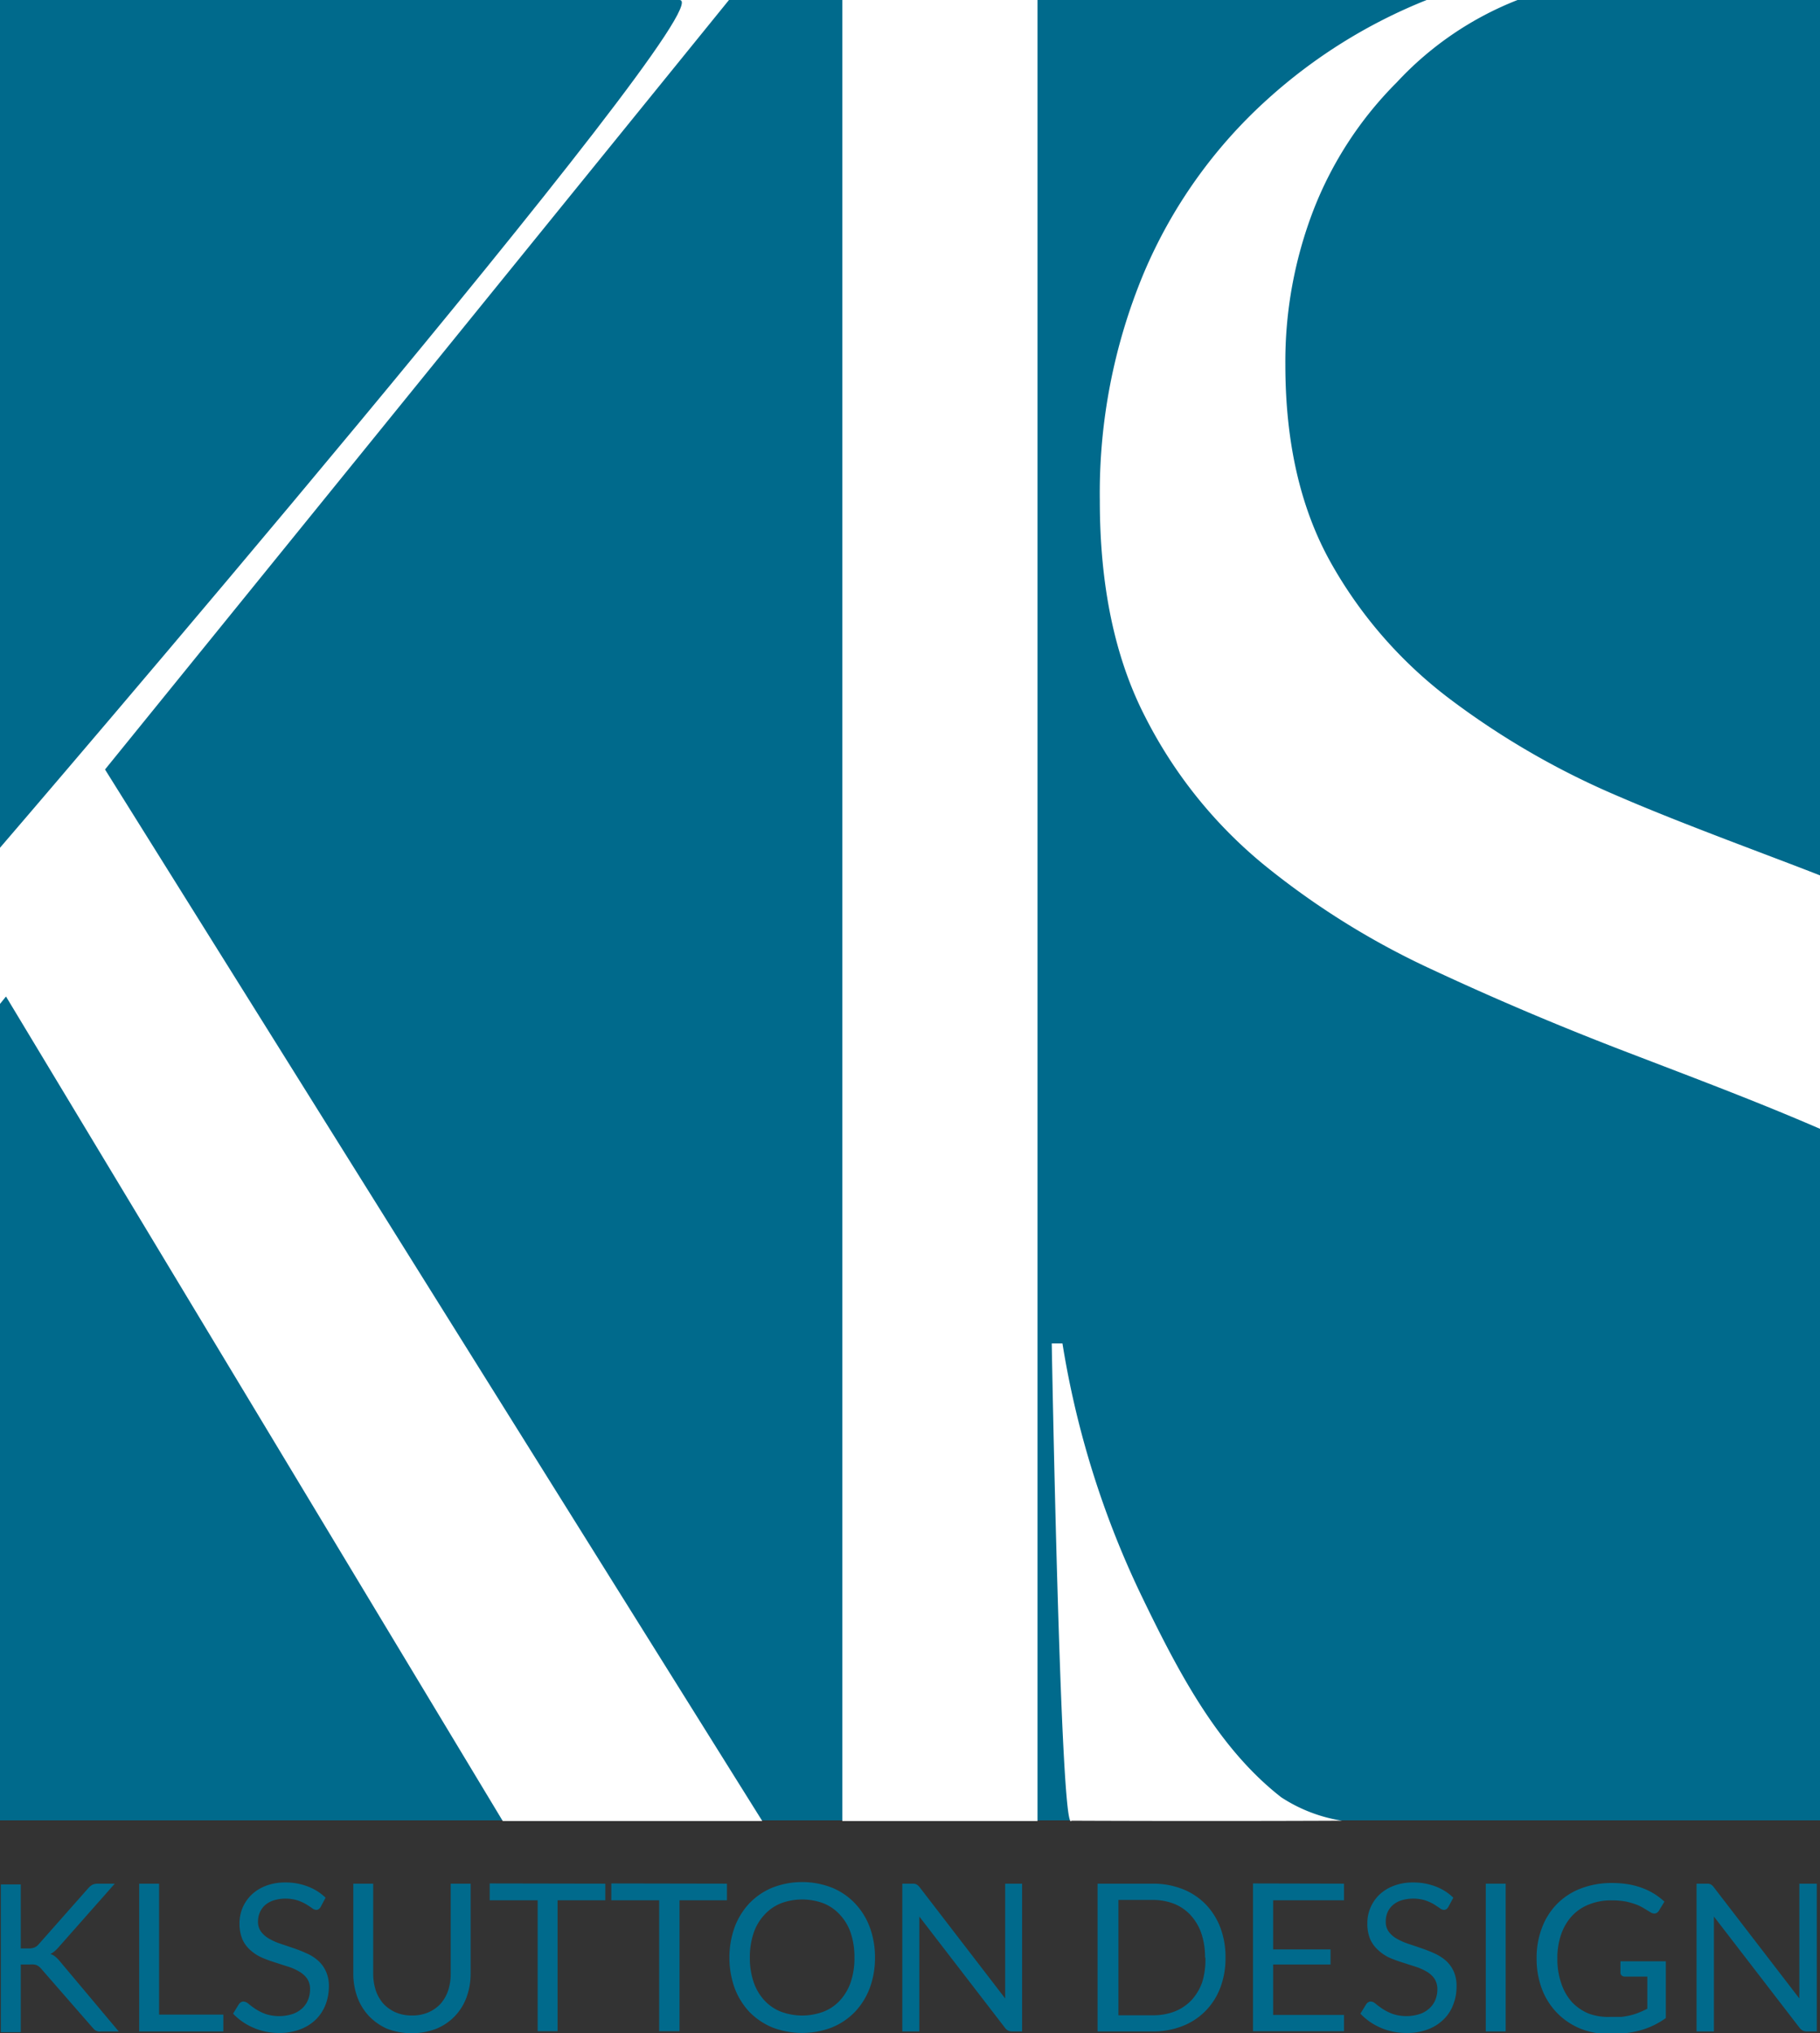
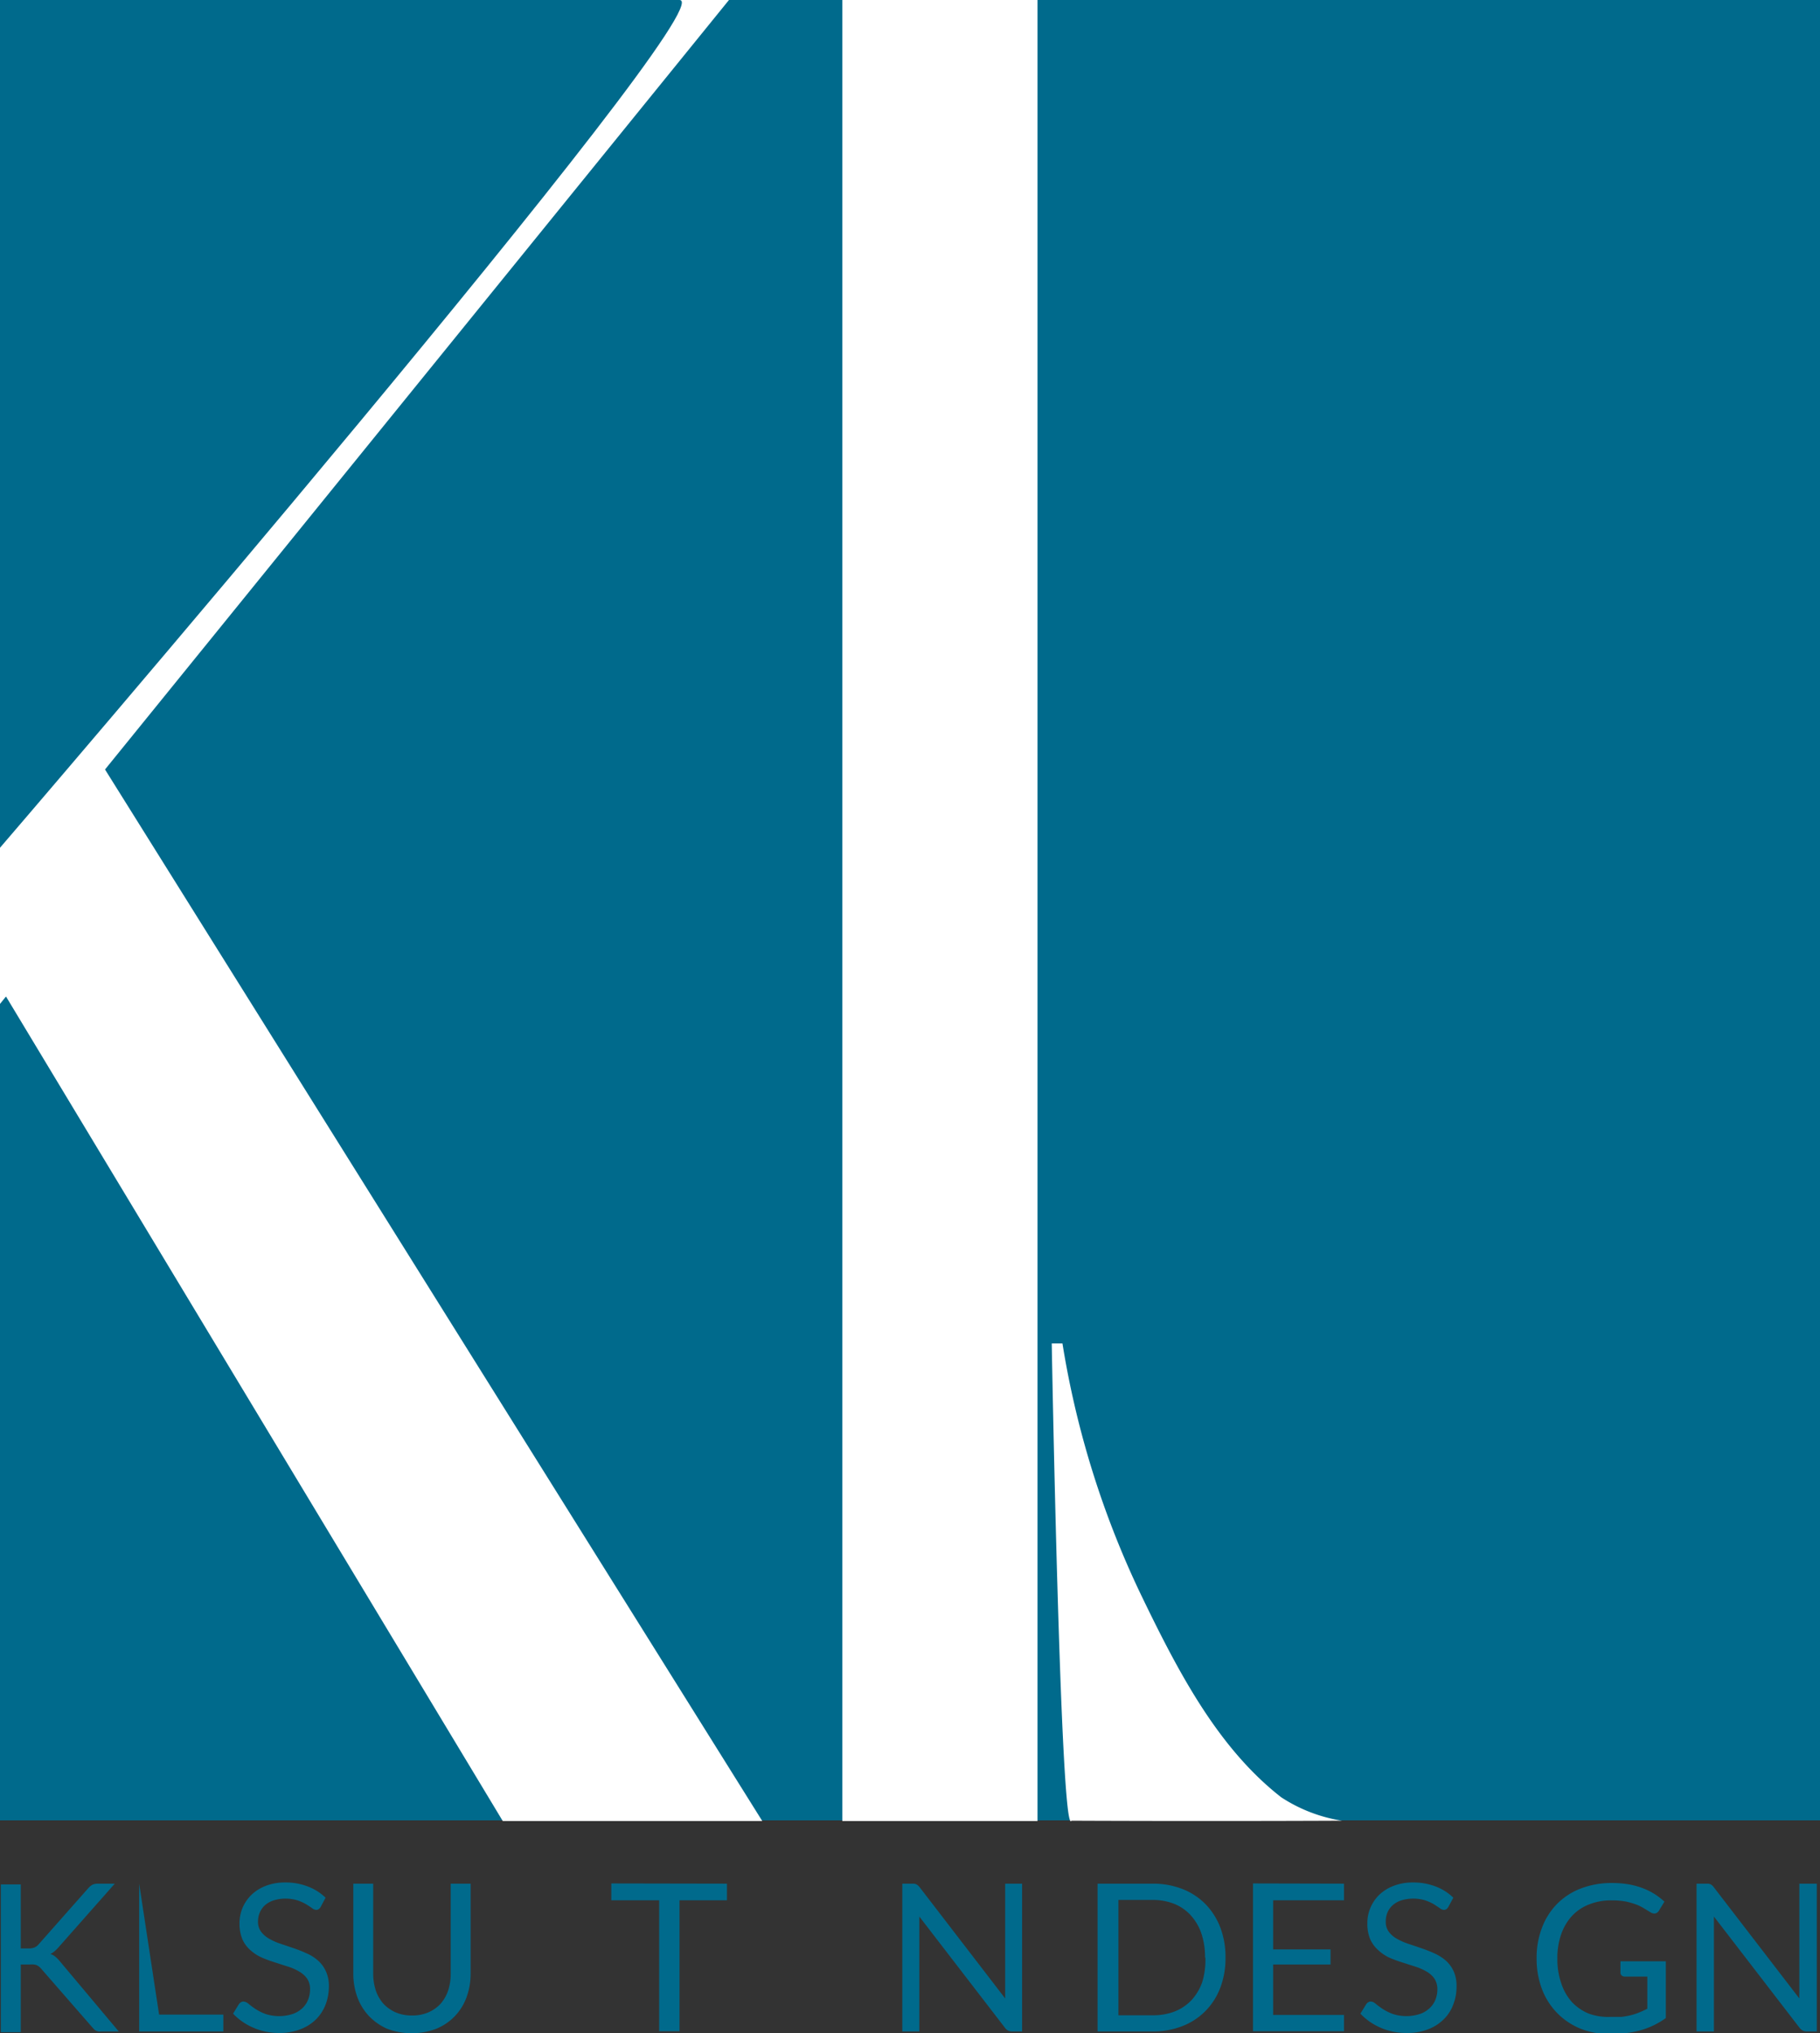
<svg xmlns="http://www.w3.org/2000/svg" id="Layer_1" data-name="Layer 1" viewBox="0 0 170 189.87">
  <rect x="0" y="0" width="170" height="189.87" fill="#333333" stroke="none" />
  <title>klsuttondesign-logo-oct2018</title>
  <rect width="170" height="170" fill="#006a8c" />
  <path d="M111.14,154.54A85.7,85.7,0,0,1,103.77,131h-1s.82,46.34,1.84,44.57c0,0,11.92.06,25.27,0a14.45,14.45,0,0,1-5.68-2.19C118.32,168.79,114.64,161.79,111.14,154.54Z" transform="translate(-4.53 -5.54)" fill="#fff" />
-   <path d="M174.53,87.29c-4.7-1.85-12.7-4.74-18.65-7.31A74.41,74.41,0,0,1,140,70.85,41.18,41.18,0,0,1,128.79,58q-4.2-7.55-4.2-18.41a39.35,39.35,0,0,1,2.63-14.44A34.53,34.53,0,0,1,135,13.23a30.59,30.59,0,0,1,11.28-7.69h-8.49a49.47,49.47,0,0,0-14.88,9.28,45.93,45.93,0,0,0-11.57,16.29,53.38,53.38,0,0,0-4.08,21.19q0,11.92,4.21,20.13a43,43,0,0,0,11.17,13.91,74.09,74.09,0,0,0,15.78,9.8q8.81,4.11,18.14,7.68c6.22,2.39,12.12,4.6,18,7.15Z" transform="translate(-4.53 -5.54)" fill="#fff" />
  <path d="M72.62,5.54,14.34,77.4l61.39,98.2H51.49l-46.4-77-.56.69V84.71S72.57,5.54,68,5.54Z" transform="translate(-4.53 -5.54)" fill="#fff" />
  <path d="M101.44,175.6H83.21V5.54h18.23Z" transform="translate(-4.53 -5.54)" fill="#fff" />
  <path d="M6.47,187.5h.7a1.53,1.53,0,0,0,.58-.09,1.1,1.1,0,0,0,.41-.32l4.59-5.19a1.56,1.56,0,0,1,.41-.35,1.22,1.22,0,0,1,.51-.1h1.58L10,187.39a4.52,4.52,0,0,1-.38.38,2.26,2.26,0,0,1-.38.25,1.27,1.27,0,0,1,.47.26,2.87,2.87,0,0,1,.42.43l5.49,6.54H14a1.26,1.26,0,0,1-.3,0,.93.93,0,0,1-.22-.08.52.52,0,0,1-.17-.13l-.15-.16-4.77-5.47a1.26,1.26,0,0,0-.2-.2A.88.88,0,0,0,7.7,189a2.06,2.06,0,0,0-.39,0H6.47v6.32H4.61v-13.8H6.47Z" transform="translate(-4.53 -5.54)" fill="#006a8c" />
-   <path d="M19.39,193.68h6v1.57H17.53v-13.8h1.86Z" transform="translate(-4.53 -5.54)" fill="#006a8c" />
+   <path d="M19.39,193.68h6v1.57H17.53v-13.8Z" transform="translate(-4.53 -5.54)" fill="#006a8c" />
  <path d="M34.49,183.61a.7.7,0,0,1-.19.22.44.44,0,0,1-.25.07.69.69,0,0,1-.38-.17c-.14-.1-.32-.22-.55-.36a4.32,4.32,0,0,0-.8-.36,3.85,3.85,0,0,0-2.23,0,2.43,2.43,0,0,0-.81.45,2,2,0,0,0-.48.68,2.15,2.15,0,0,0-.17.85,1.53,1.53,0,0,0,.29.95,2.39,2.39,0,0,0,.75.65,5.46,5.46,0,0,0,1.06.47l1.21.41a12.69,12.69,0,0,1,1.21.48,4,4,0,0,1,1.06.66,3,3,0,0,1,.75,1,3.27,3.27,0,0,1,.29,1.44,4.79,4.79,0,0,1-.31,1.7,4,4,0,0,1-.9,1.38,4.18,4.18,0,0,1-1.46.92,5.18,5.18,0,0,1-1.95.34,5.84,5.84,0,0,1-2.44-.49,5.66,5.66,0,0,1-1.89-1.31l.54-.88a.65.65,0,0,1,.19-.18.43.43,0,0,1,.25-.07.78.78,0,0,1,.46.21,7.37,7.37,0,0,0,.65.48,4.84,4.84,0,0,0,.94.47,4.14,4.14,0,0,0,2.54,0,2.57,2.57,0,0,0,.88-.52,2.21,2.21,0,0,0,.55-.79,2.63,2.63,0,0,0,.19-1,1.74,1.74,0,0,0-.28-1,2.29,2.29,0,0,0-.75-.66,4.62,4.62,0,0,0-1.05-.46l-1.21-.39a12.69,12.69,0,0,1-1.22-.45,4.12,4.12,0,0,1-1.05-.68,3,3,0,0,1-.75-1,3.89,3.89,0,0,1-.28-1.54,3.77,3.77,0,0,1,.28-1.41,3.72,3.72,0,0,1,.83-1.22,4,4,0,0,1,1.33-.84,4.92,4.92,0,0,1,1.82-.32,5.7,5.7,0,0,1,2.11.37,4.83,4.83,0,0,1,1.67,1.05Z" transform="translate(-4.53 -5.54)" fill="#006a8c" />
  <path d="M43,193.76a3.75,3.75,0,0,0,1.54-.29,3.41,3.41,0,0,0,1.14-.8,3.69,3.69,0,0,0,.71-1.24,5.09,5.09,0,0,0,.24-1.59v-8.39h1.86v8.39a6.37,6.37,0,0,1-.38,2.21A5,5,0,0,1,45.28,195a6.48,6.48,0,0,1-4.59,0A5.29,5.29,0,0,1,39,193.82a5.16,5.16,0,0,1-1.09-1.77,6.37,6.37,0,0,1-.38-2.21v-8.39h1.86v8.38a5.09,5.09,0,0,0,.24,1.59,3.69,3.69,0,0,0,.71,1.24,3.52,3.52,0,0,0,1.15.81A3.73,3.73,0,0,0,43,193.76Z" transform="translate(-4.53 -5.54)" fill="#006a8c" />
-   <path d="M61.07,181.45V183H56.61v12.23H54.75V183H50.27v-1.57Z" transform="translate(-4.53 -5.54)" fill="#006a8c" />
  <path d="M72.43,181.45V183H68v12.23H66.1V183H61.63v-1.57Z" transform="translate(-4.53 -5.54)" fill="#006a8c" />
-   <path d="M86.26,188.35a8.12,8.12,0,0,1-.49,2.85,6.63,6.63,0,0,1-1.39,2.23,6.33,6.33,0,0,1-2.15,1.45,7.8,7.8,0,0,1-5.55,0,6.43,6.43,0,0,1-2.15-1.45,6.76,6.76,0,0,1-1.38-2.23,8.5,8.5,0,0,1,0-5.69,6.66,6.66,0,0,1,1.38-2.23,6.31,6.31,0,0,1,2.15-1.46,7.66,7.66,0,0,1,5.55,0,6.21,6.21,0,0,1,2.15,1.46,6.53,6.53,0,0,1,1.39,2.23A8.1,8.1,0,0,1,86.26,188.35Zm-1.92,0a7.09,7.09,0,0,0-.34-2.28,4.68,4.68,0,0,0-1-1.7,4.13,4.13,0,0,0-1.54-1.08,5.67,5.67,0,0,0-4,0,4.21,4.21,0,0,0-1.54,1.08,4.68,4.68,0,0,0-1,1.7,7.09,7.09,0,0,0-.35,2.28,7,7,0,0,0,.35,2.28,4.81,4.81,0,0,0,1,1.71,4.17,4.17,0,0,0,1.54,1.06,5.67,5.67,0,0,0,4,0A4.09,4.09,0,0,0,83,192.34a4.81,4.81,0,0,0,1-1.71A7,7,0,0,0,84.34,188.35Z" transform="translate(-4.53 -5.54)" fill="#006a8c" />
  <path d="M90.14,181.52a1,1,0,0,1,.28.25l8,10.4c0-.17,0-.33,0-.49s0-.31,0-.46v-9.77H100v13.8h-.94a.81.81,0,0,1-.37-.08.87.87,0,0,1-.29-.26l-8-10.39c0,.16,0,.32,0,.48s0,.29,0,.42v9.83H88.81v-13.8h1A.71.71,0,0,1,90.14,181.52Z" transform="translate(-4.53 -5.54)" fill="#006a8c" />
  <path d="M119,188.35a7.75,7.75,0,0,1-.49,2.83,6.27,6.27,0,0,1-1.39,2.17,6.17,6.17,0,0,1-2.14,1.4,7.5,7.5,0,0,1-2.77.5h-5.16v-13.8h5.16a7.5,7.5,0,0,1,2.77.5,6.17,6.17,0,0,1,2.14,1.4,6.41,6.41,0,0,1,1.39,2.18A7.73,7.73,0,0,1,119,188.35Zm-1.91,0a7,7,0,0,0-.35-2.27,4.85,4.85,0,0,0-1-1.69,4.25,4.25,0,0,0-1.54-1.06,5.44,5.44,0,0,0-2-.36H109v10.77h3.29a5.45,5.45,0,0,0,2-.37,4.35,4.35,0,0,0,1.54-1.05,4.85,4.85,0,0,0,1-1.69A7,7,0,0,0,117.12,188.35Z" transform="translate(-4.53 -5.54)" fill="#006a8c" />
  <path d="M130.07,181.45V183h-6.62v4.59h5.36V189h-5.36v4.71h6.62v1.52h-8.5v-13.8Z" transform="translate(-4.53 -5.54)" fill="#006a8c" />
  <path d="M139.82,183.61a.85.85,0,0,1-.18.22.49.49,0,0,1-.25.07.66.66,0,0,1-.38-.17l-.55-.36a4.64,4.64,0,0,0-.8-.36,3.88,3.88,0,0,0-2.24,0,2.29,2.29,0,0,0-.8.45,1.91,1.91,0,0,0-.49.68,2.15,2.15,0,0,0-.16.85,1.53,1.53,0,0,0,.28.95,2.39,2.39,0,0,0,.75.65,5.74,5.74,0,0,0,1.06.47l1.21.41a12.87,12.87,0,0,1,1.22.48,4.29,4.29,0,0,1,1.06.66,3,3,0,0,1,.75,1,3.27,3.27,0,0,1,.28,1.44,4.58,4.58,0,0,1-.31,1.7,3.75,3.75,0,0,1-.9,1.38,4.14,4.14,0,0,1-1.45.92,5.23,5.23,0,0,1-2,.34,5.91,5.91,0,0,1-2.44-.49,5.73,5.73,0,0,1-1.88-1.31l.54-.88a.55.55,0,0,1,.19-.18.4.4,0,0,1,.24-.07.75.75,0,0,1,.46.21c.18.15.39.3.65.48a5,5,0,0,0,.95.47,4.11,4.11,0,0,0,2.53,0,2.48,2.48,0,0,0,.88-.52,2.23,2.23,0,0,0,.56-.79,2.63,2.63,0,0,0,.19-1,1.81,1.81,0,0,0-.28-1,2.29,2.29,0,0,0-.75-.66,5,5,0,0,0-1.05-.46l-1.22-.39a12.5,12.5,0,0,1-1.21-.45,4,4,0,0,1-1-.68,3,3,0,0,1-.75-1,3.72,3.72,0,0,1-.28-1.54,3.58,3.58,0,0,1,.28-1.41,3.7,3.7,0,0,1,.82-1.22,4,4,0,0,1,1.34-.84,4.89,4.89,0,0,1,1.82-.32,5.74,5.74,0,0,1,2.11.37,4.79,4.79,0,0,1,1.66,1.05Z" transform="translate(-4.53 -5.54)" fill="#006a8c" />
-   <path d="M145.17,195.25h-1.86v-13.8h1.86Z" transform="translate(-4.53 -5.54)" fill="#006a8c" />
  <path d="M155,193.89c.37,0,.71,0,1,0a7.27,7.27,0,0,0,.88-.16,5.49,5.49,0,0,0,.78-.26,8.11,8.11,0,0,0,.74-.34v-3H156.3a.44.44,0,0,1-.3-.11.35.35,0,0,1-.11-.26v-1.06h4.24v5.3a7.48,7.48,0,0,1-2.29,1.12,9,9,0,0,1-1.37.28,13.12,13.12,0,0,1-1.59.09,7.2,7.2,0,0,1-2.75-.51,6.43,6.43,0,0,1-2.15-1.45,6.5,6.5,0,0,1-1.42-2.23,8,8,0,0,1-.5-2.86,7.76,7.76,0,0,1,.5-2.87,6.33,6.33,0,0,1,1.41-2.23,6.27,6.27,0,0,1,2.22-1.44,8,8,0,0,1,2.92-.51,9.13,9.13,0,0,1,1.53.12,7.27,7.27,0,0,1,1.3.35,6.35,6.35,0,0,1,1.11.54,6.84,6.84,0,0,1,.95.73l-.52.85a.51.51,0,0,1-.43.26.74.74,0,0,1-.34-.11l-.53-.32a4.92,4.92,0,0,0-.73-.38,7.74,7.74,0,0,0-1-.3,7,7,0,0,0-1.38-.12,5.47,5.47,0,0,0-2.11.38,4.3,4.3,0,0,0-1.61,1.09,4.87,4.87,0,0,0-1,1.71,6.64,6.64,0,0,0-.35,2.25,6.76,6.76,0,0,0,.37,2.34,4.89,4.89,0,0,0,1,1.74,4.53,4.53,0,0,0,1.6,1.08A5.33,5.33,0,0,0,155,193.89Z" transform="translate(-4.53 -5.54)" fill="#006a8c" />
  <path d="M164.33,181.52a.85.85,0,0,1,.27.25l8,10.4a4.15,4.15,0,0,1,0-.49c0-.16,0-.31,0-.46v-9.77h1.63v13.8h-.94a.81.81,0,0,1-.37-.08,1,1,0,0,1-.3-.26l-8-10.39c0,.16,0,.32,0,.48s0,.29,0,.42v9.83H163v-13.8h1A.71.71,0,0,1,164.33,181.52Z" transform="translate(-4.53 -5.54)" fill="#006a8c" />
</svg>